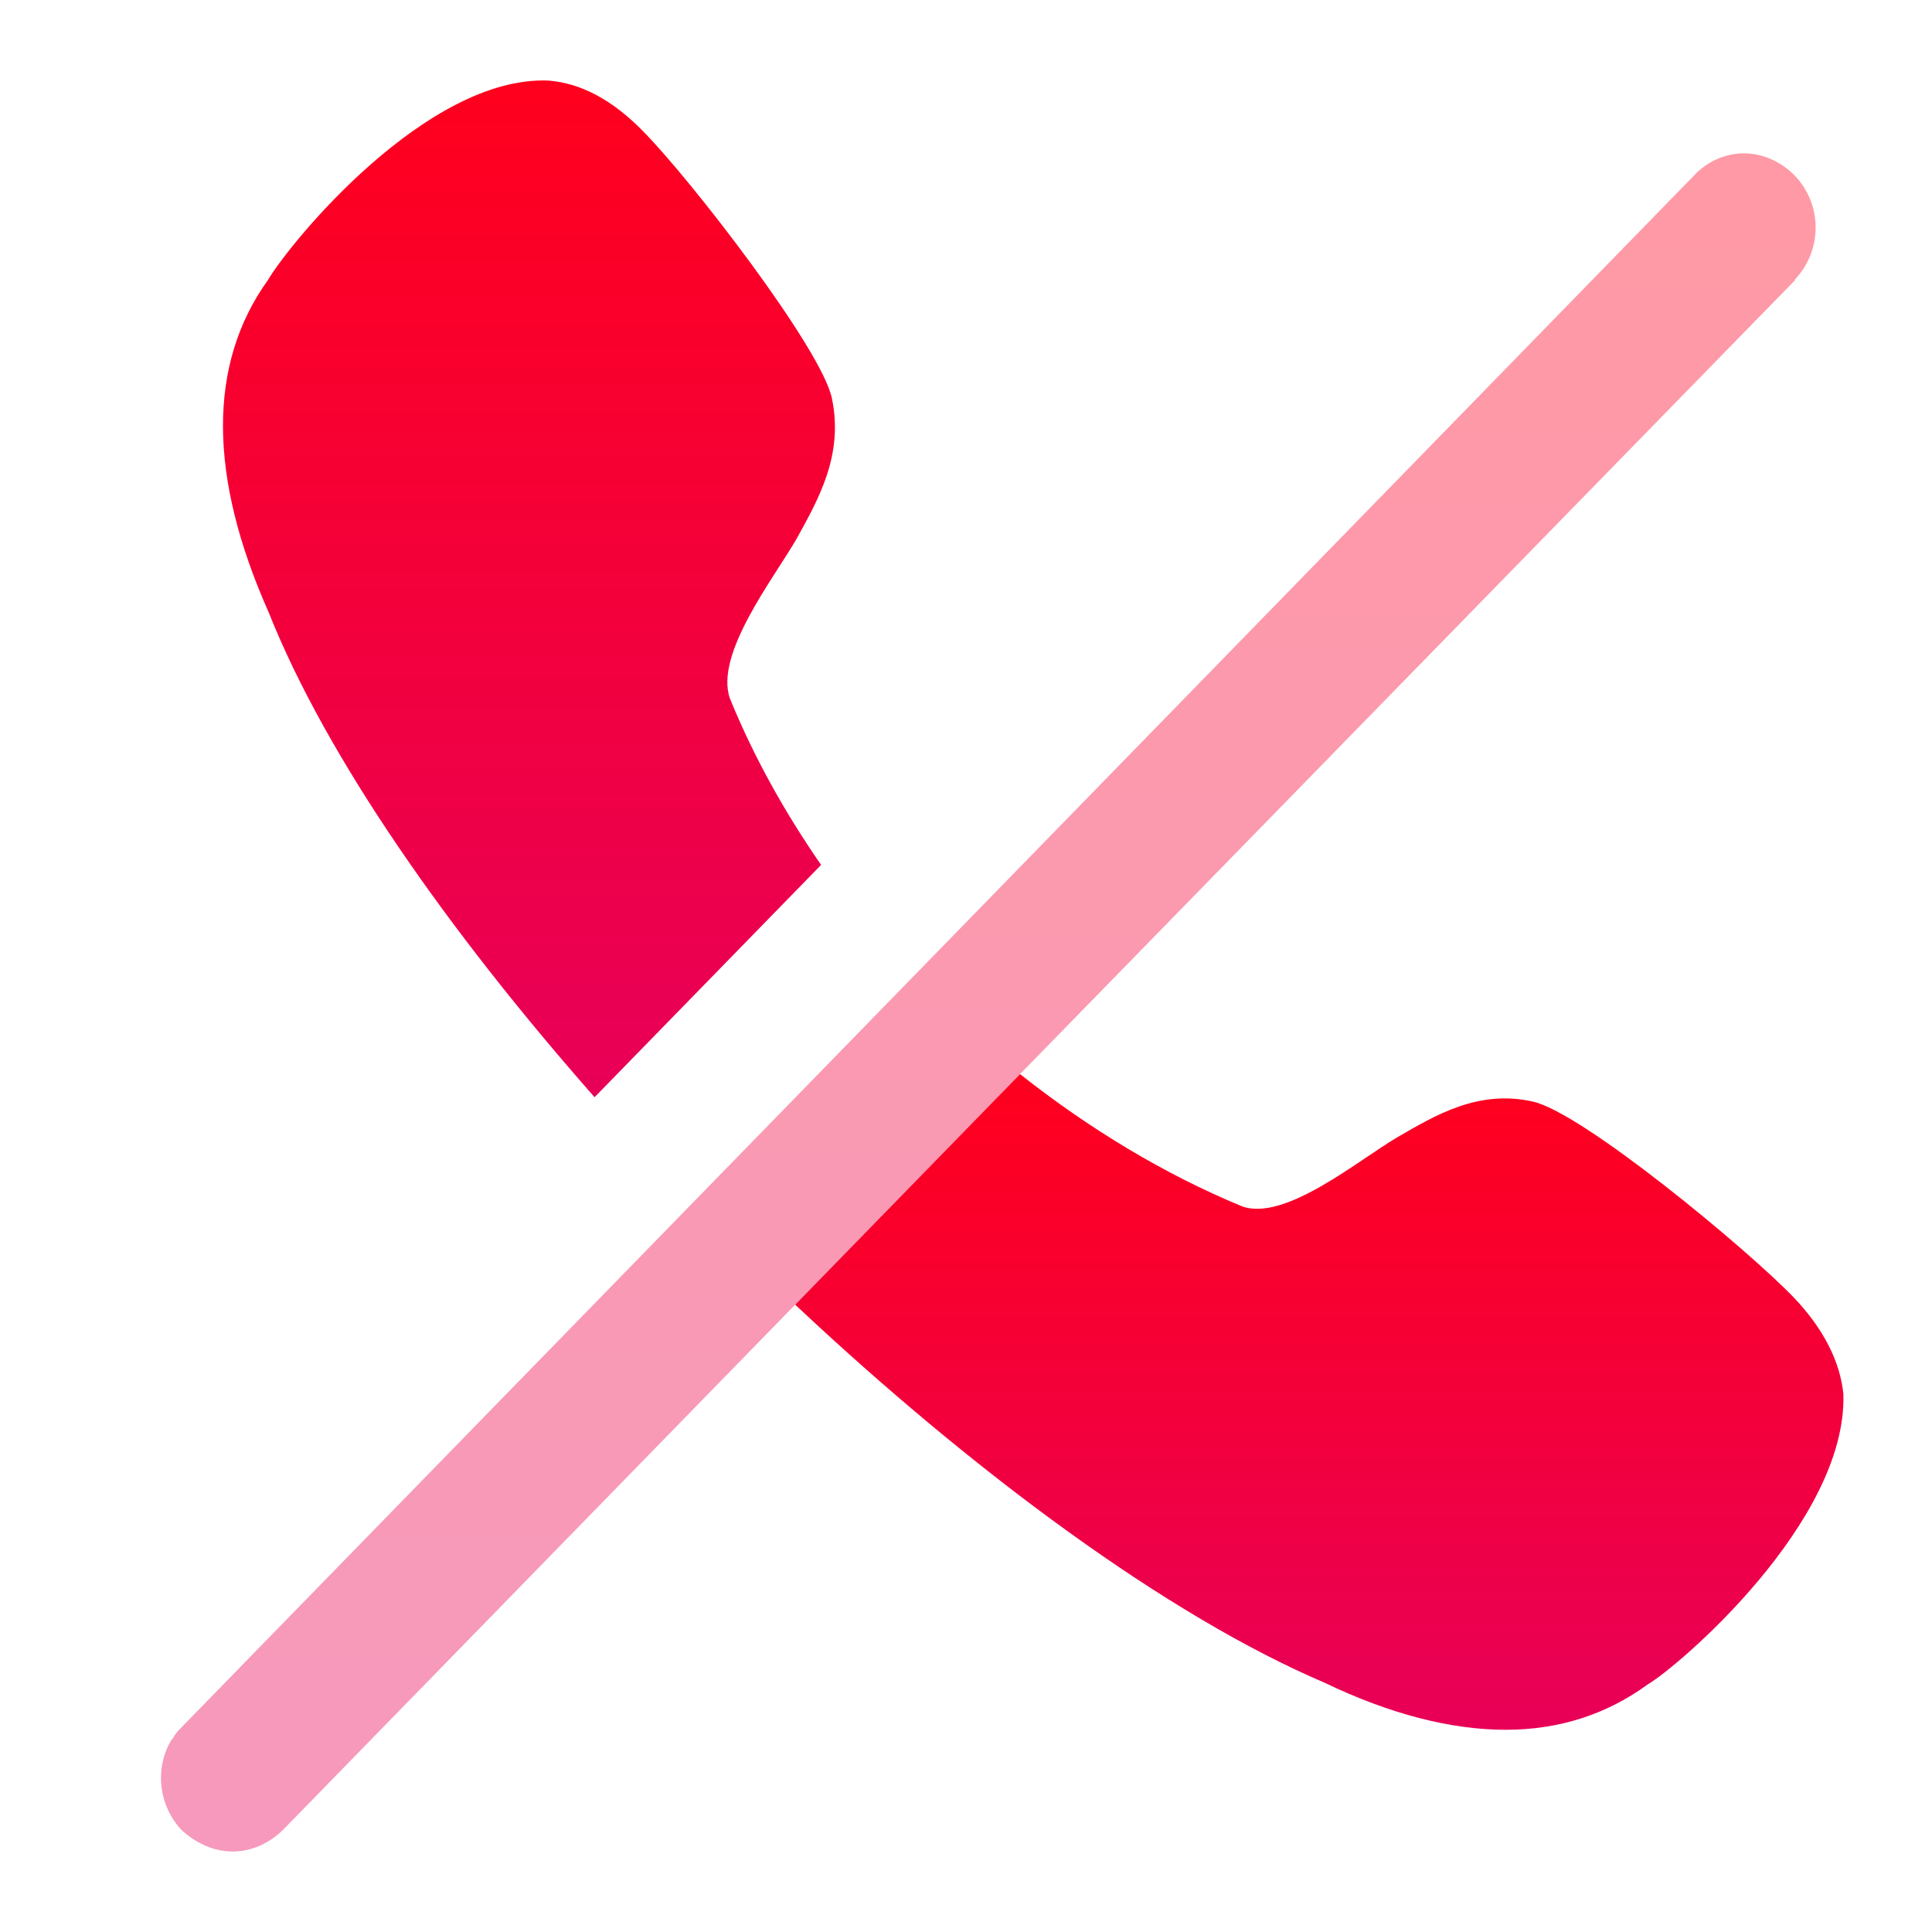
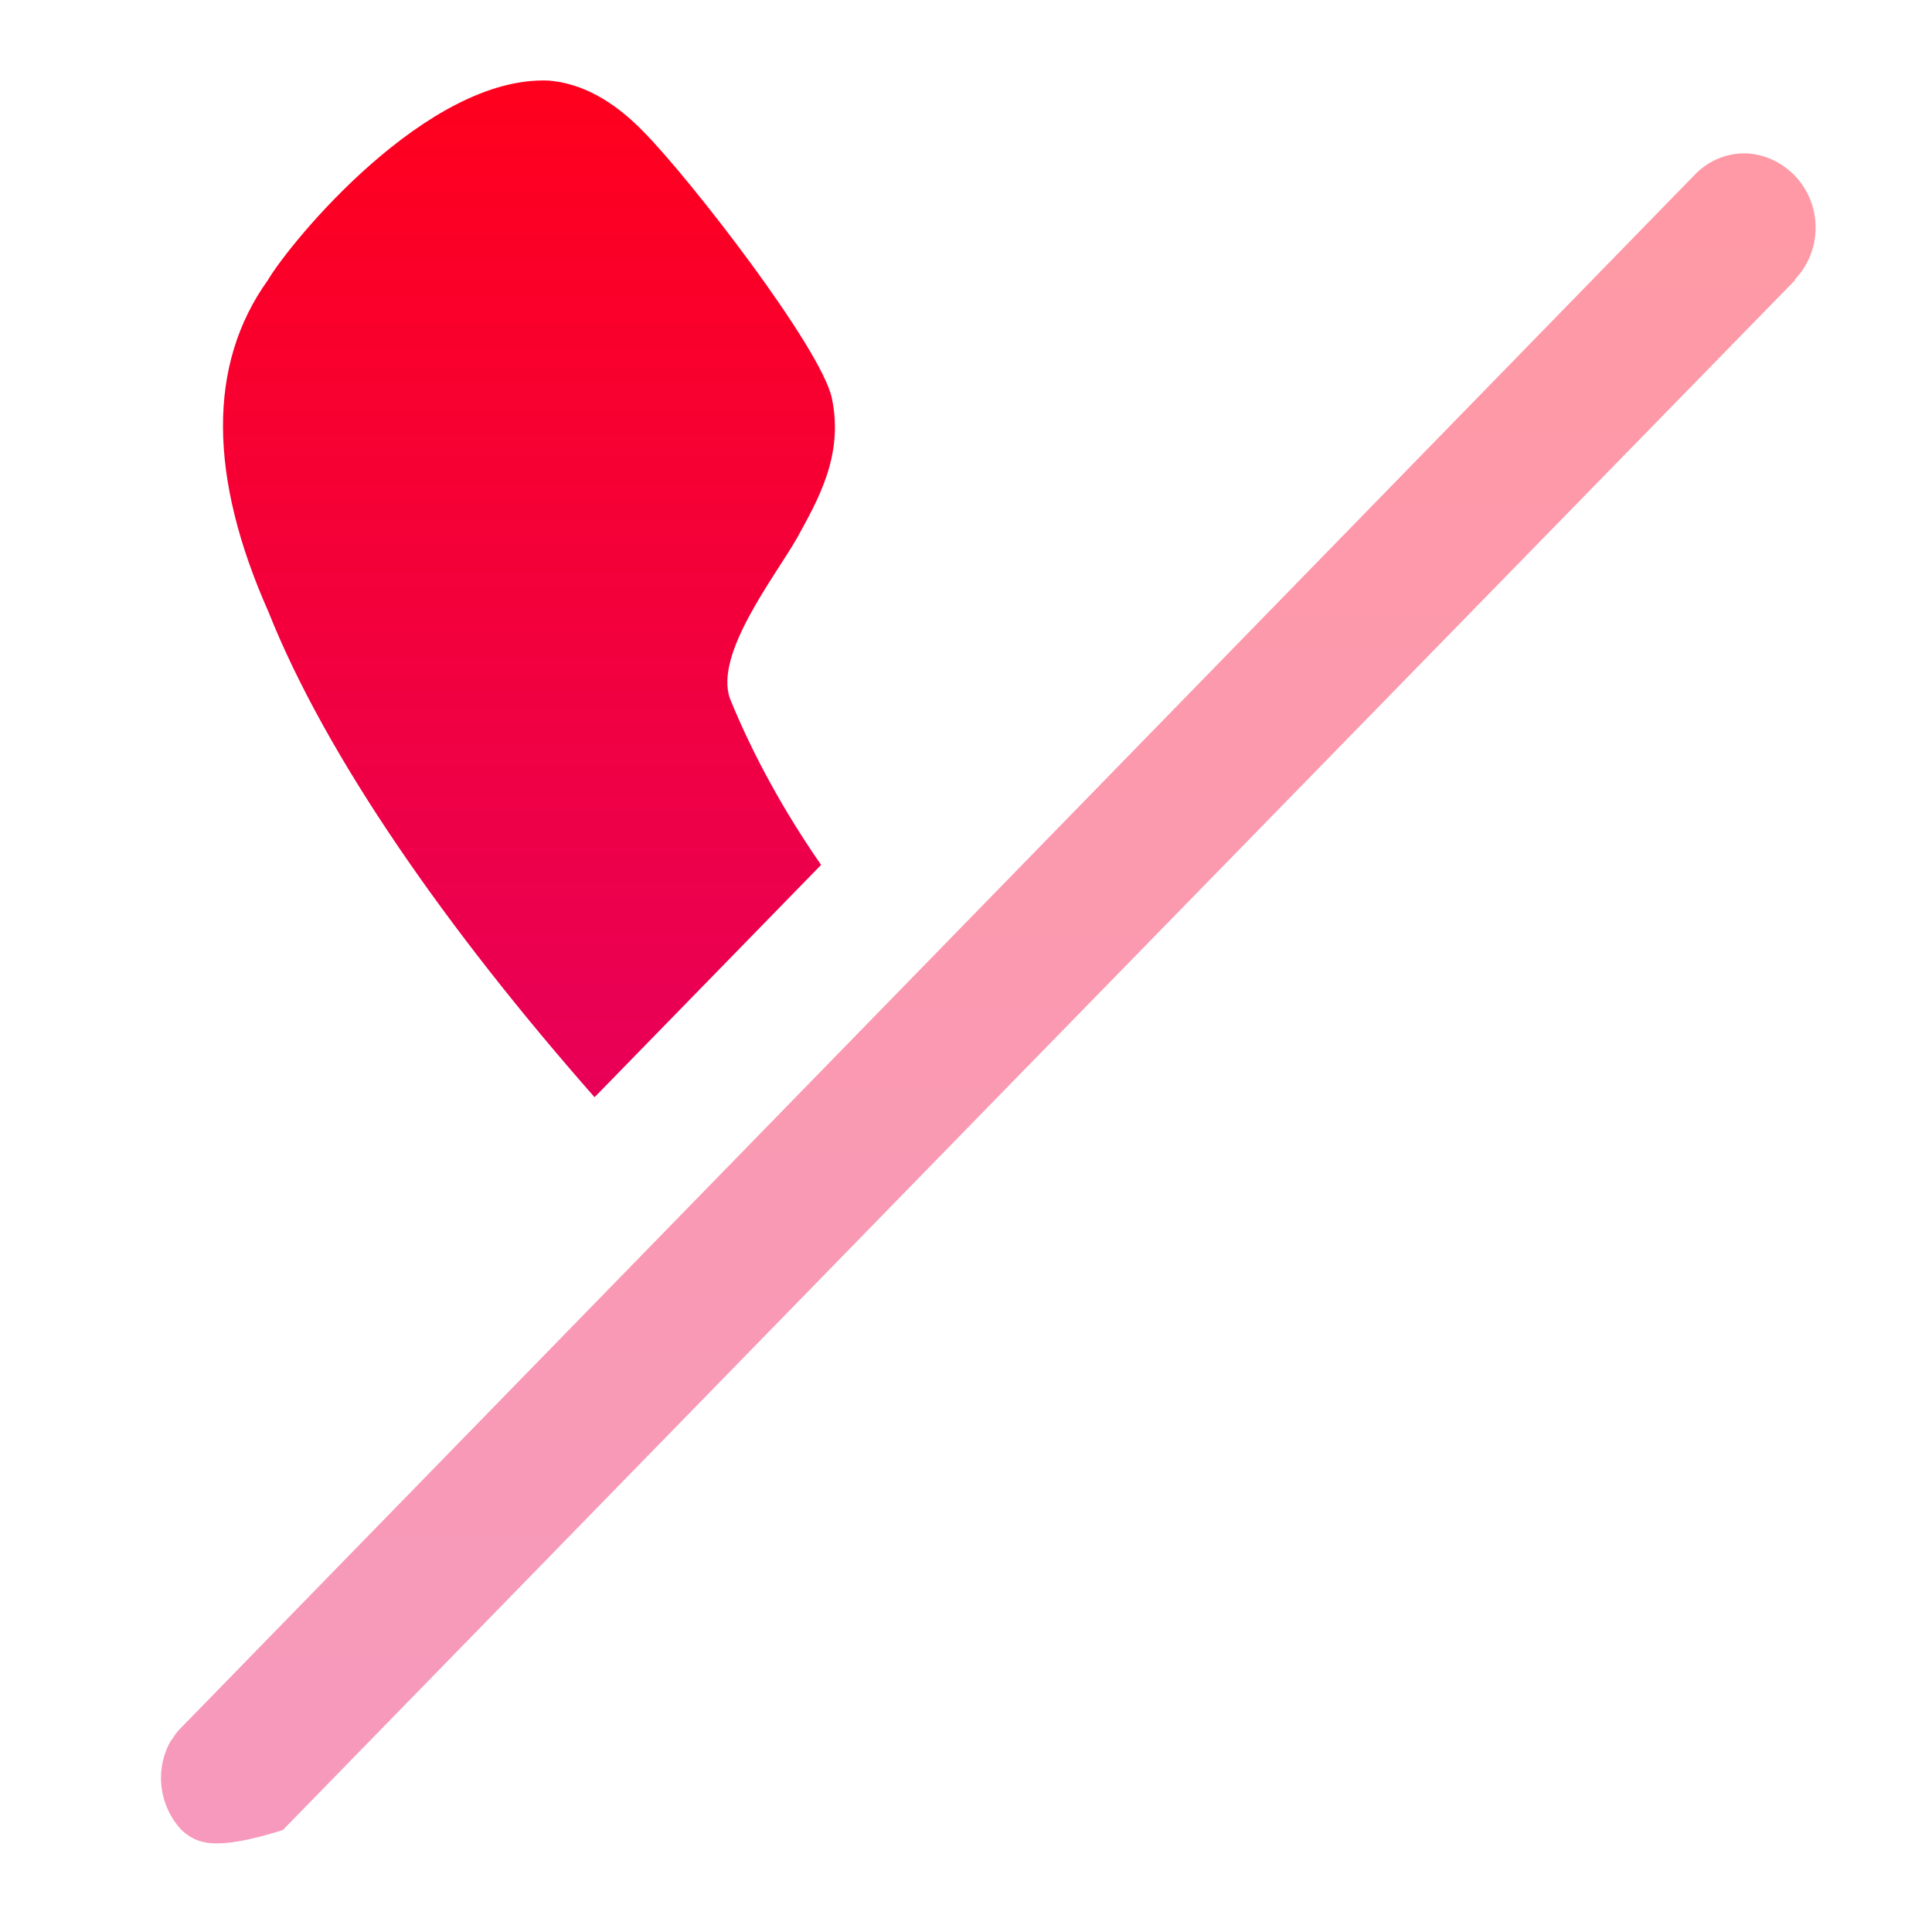
<svg xmlns="http://www.w3.org/2000/svg" width="24" height="24" viewBox="0 0 24 24" fill="none">
  <path d="M10.2 10.744L7.386 13.63C5.558 11.554 4.052 9.403 3.336 7.603C2.588 5.921 2.578 4.526 3.326 3.482C3.616 2.993 5.309 0.938 6.815 1.001C7.22 1.033 7.614 1.246 7.988 1.63C8.569 2.215 10.21 4.334 10.335 4.952C10.48 5.655 10.168 6.198 9.899 6.687C9.618 7.177 8.871 8.125 9.068 8.679C9.359 9.392 9.743 10.084 10.2 10.744" fill="url(#paint0_linear_19_69)" />
-   <path d="M22.899 17.314C22.951 18.901 20.853 20.7 20.469 20.924C19.96 21.296 19.369 21.488 18.704 21.488C18.029 21.488 17.271 21.296 16.451 20.902C14.509 20.072 12.11 18.304 9.878 16.207L12.671 13.343C13.533 14.024 14.467 14.588 15.423 14.983C15.952 15.184 16.866 14.418 17.354 14.13C17.832 13.853 18.361 13.534 19.036 13.683C19.649 13.811 21.715 15.525 22.286 16.121C22.66 16.515 22.858 16.92 22.899 17.314" fill="url(#paint1_linear_19_69)" />
-   <path opacity="0.4" d="M22.297 3.472V3.482L12.433 13.587L3.513 22.734C3.336 22.904 3.118 23 2.89 23C2.661 23 2.443 22.904 2.256 22.734C1.966 22.425 1.924 21.967 2.122 21.626L2.153 21.584C2.173 21.551 2.194 21.52 2.225 21.488L21.041 2.183C21.197 2.013 21.425 1.905 21.664 1.905C21.903 1.905 22.131 2.013 22.297 2.183C22.64 2.545 22.64 3.11 22.297 3.472" fill="url(#paint2_linear_19_69)" />
+   <path opacity="0.4" d="M22.297 3.472V3.482L12.433 13.587L3.513 22.734C2.661 23 2.443 22.904 2.256 22.734C1.966 22.425 1.924 21.967 2.122 21.626L2.153 21.584C2.173 21.551 2.194 21.52 2.225 21.488L21.041 2.183C21.197 2.013 21.425 1.905 21.664 1.905C21.903 1.905 22.131 2.013 22.297 2.183C22.64 2.545 22.64 3.11 22.297 3.472" fill="url(#paint2_linear_19_69)" />
  <defs>
    <linearGradient id="paint0_linear_19_69" x1="6.571" y1="13.63" x2="6.571" y2="1" gradientUnits="userSpaceOnUse">
      <stop stop-color="#E80058" />
      <stop offset="1" stop-color="#FF001D" />
      <stop offset="1" stop-color="#FF867E" />
    </linearGradient>
    <linearGradient id="paint1_linear_19_69" x1="16.389" y1="21.488" x2="16.389" y2="13.343" gradientUnits="userSpaceOnUse">
      <stop stop-color="#E80058" />
      <stop offset="1" stop-color="#FF001D" />
      <stop offset="1" stop-color="#FF867E" />
    </linearGradient>
    <linearGradient id="paint2_linear_19_69" x1="12.277" y1="23" x2="12.277" y2="1.905" gradientUnits="userSpaceOnUse">
      <stop stop-color="#E80058" />
      <stop offset="1" stop-color="#FF001D" />
      <stop offset="1" stop-color="#FF867E" />
    </linearGradient>
  </defs>
</svg>